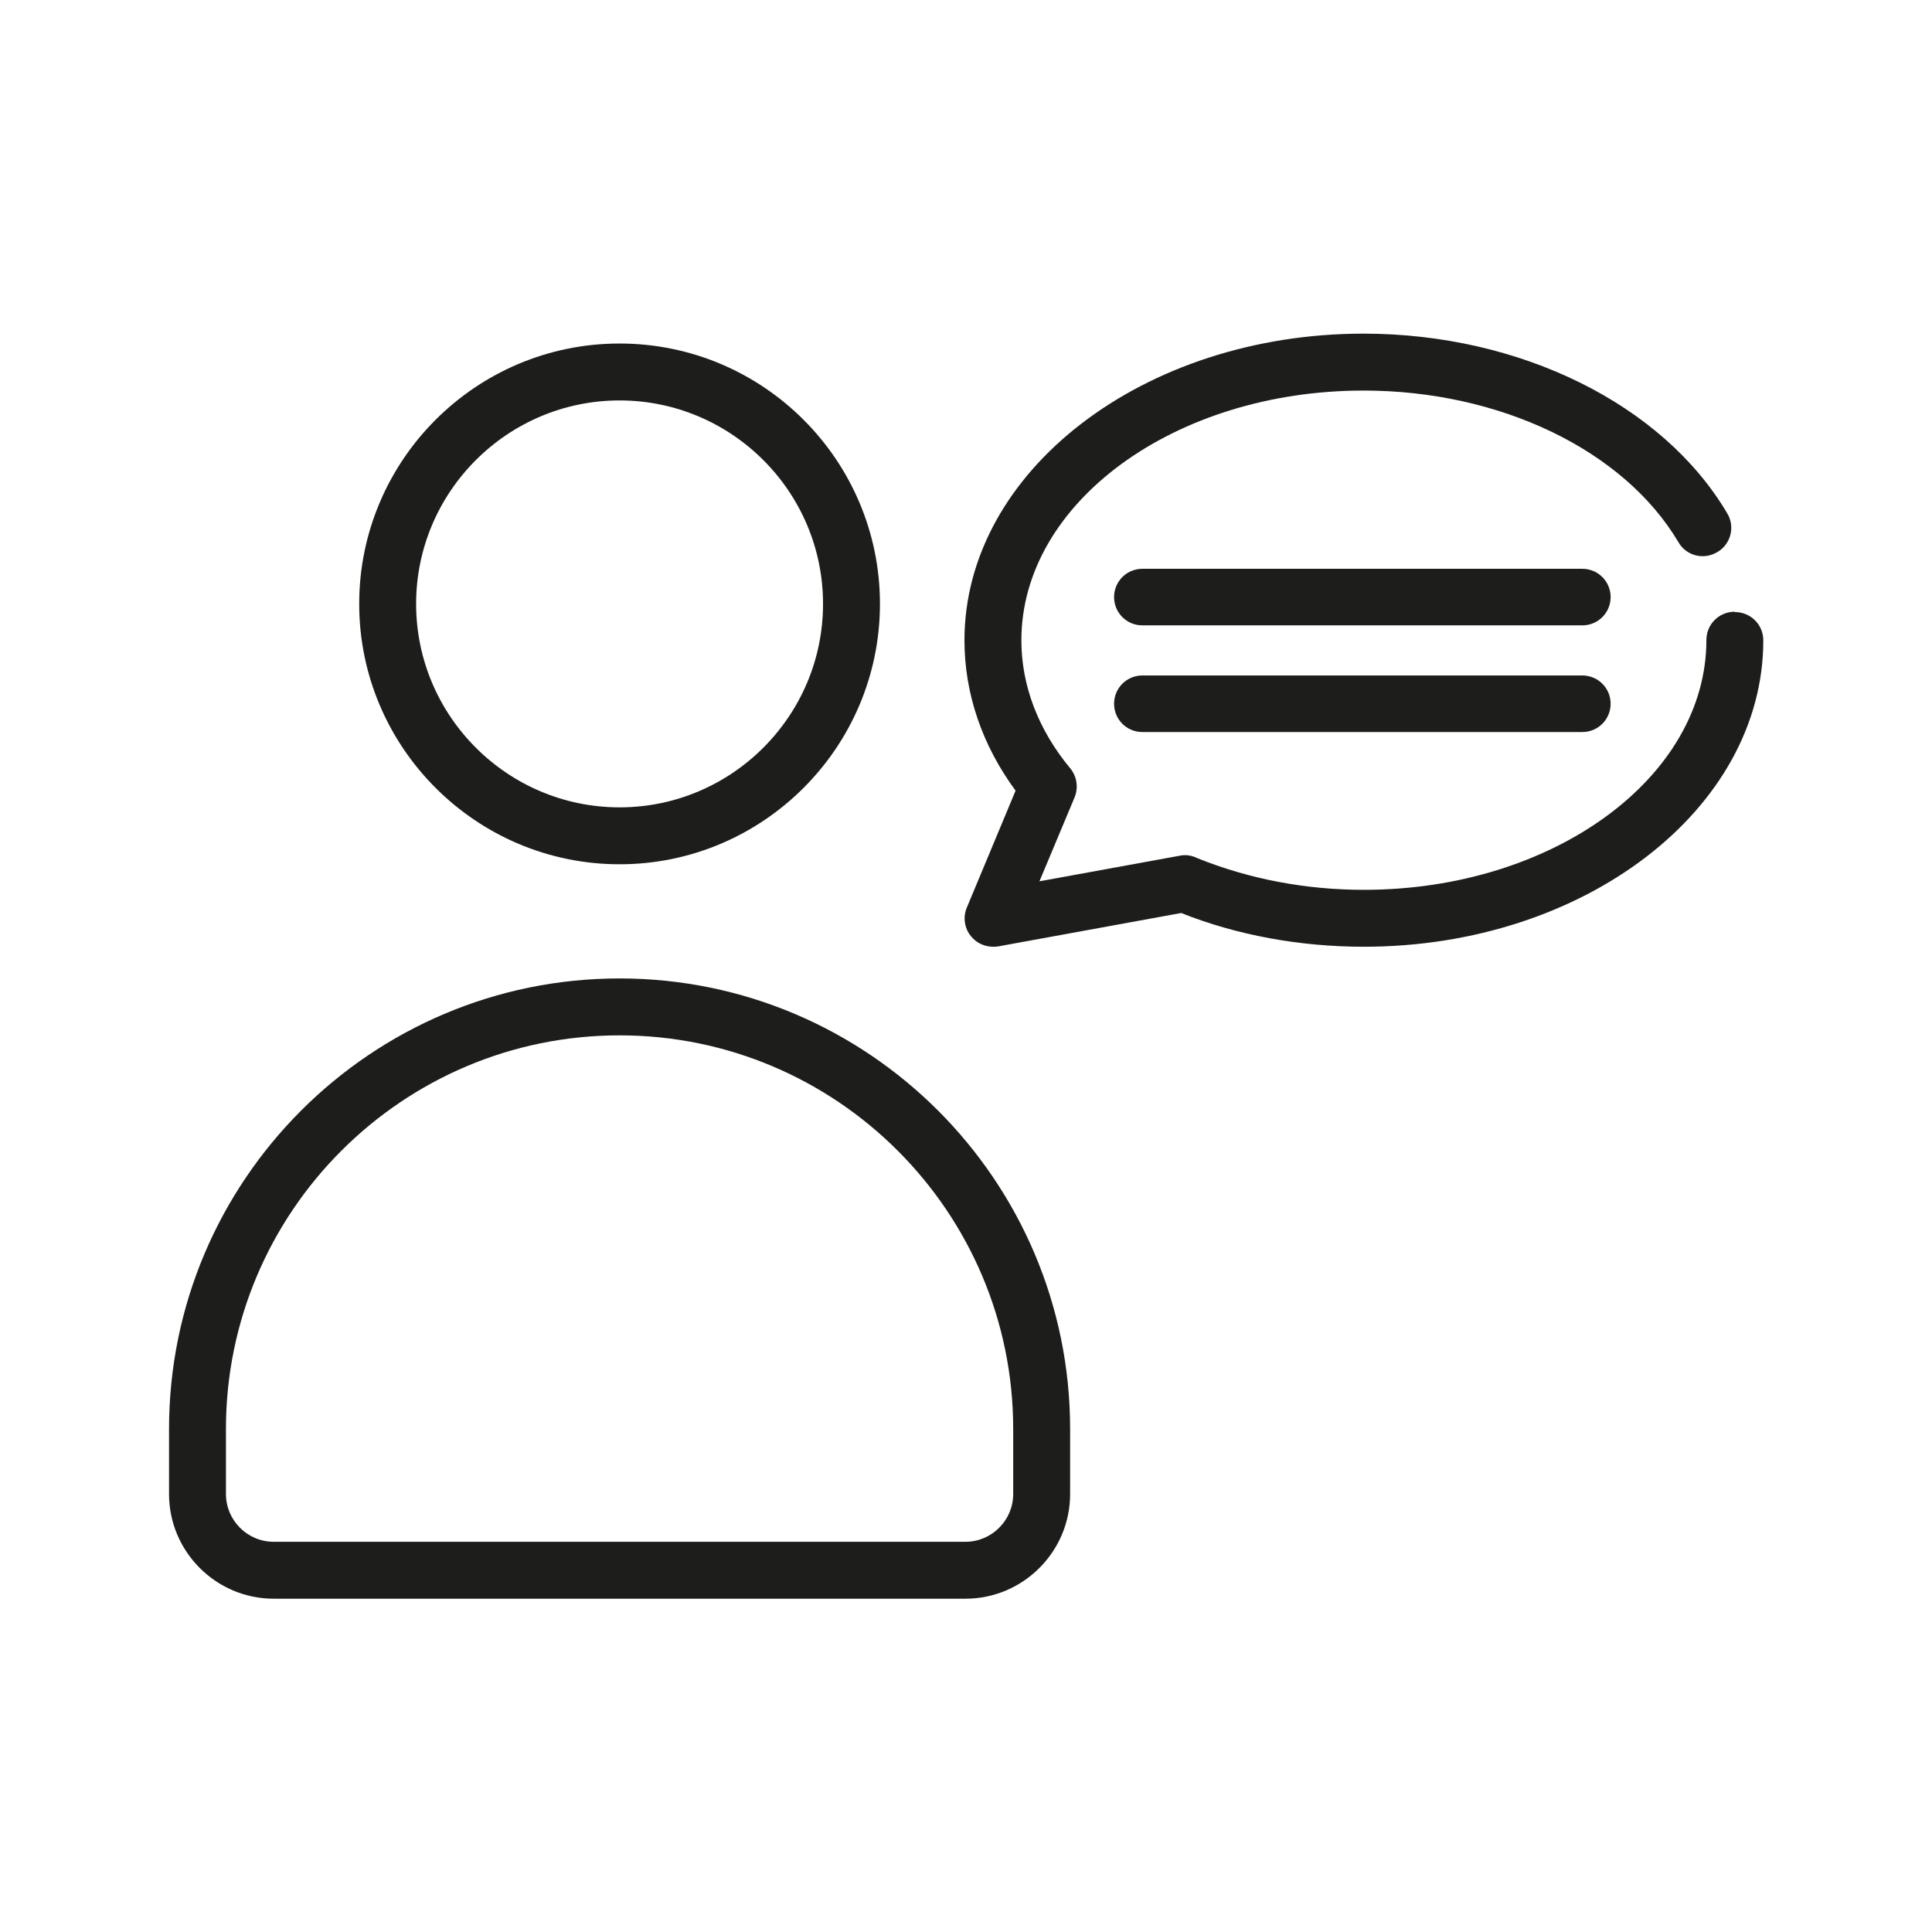
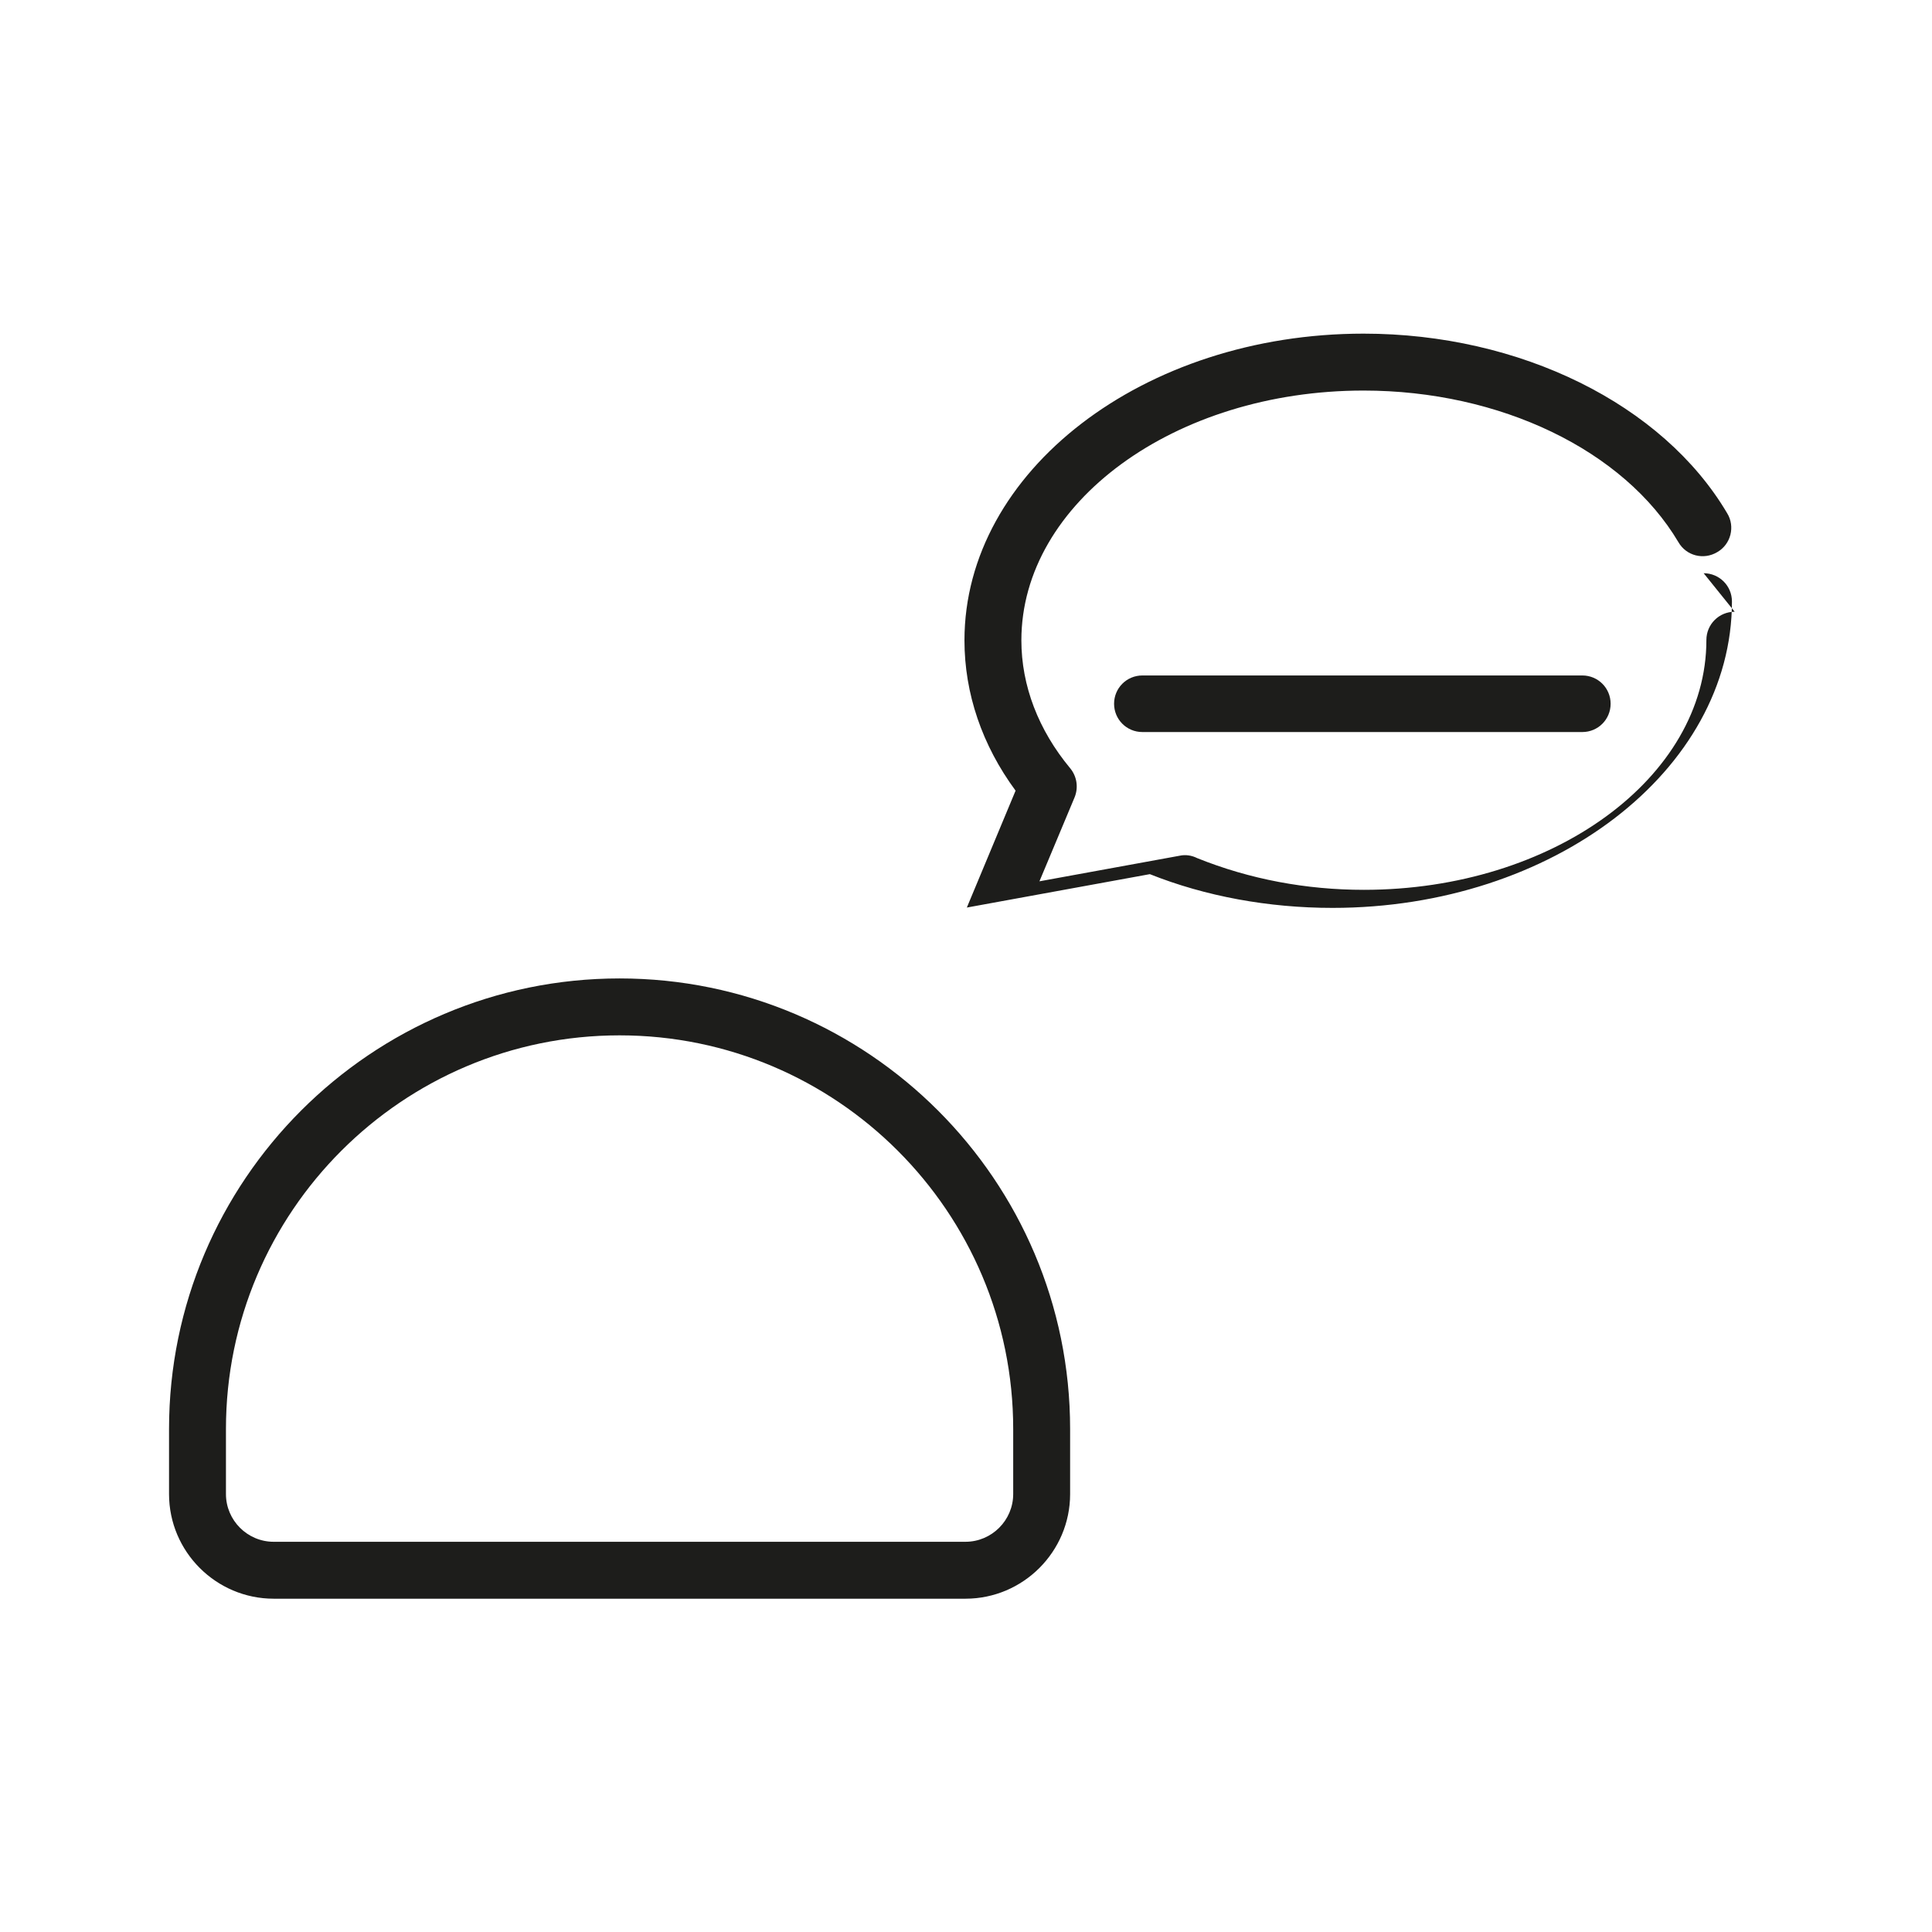
<svg xmlns="http://www.w3.org/2000/svg" id="Ebene_1" data-name="Ebene 1" viewBox="0 0 56.69 56.69">
  <defs>
    <style> .cls-1 { fill: #1d1d1b; stroke-width: 0px; } </style>
  </defs>
  <path class="cls-1" d="M28.33,46.91c1.69,0,3.07-1.38,3.07-3.07v-1.91c0-7.29-5.93-13.22-13.22-13.22s-13.22,5.93-13.22,13.22v1.91c0,1.69,1.38,3.07,3.07,3.07h20.29ZM6.63,43.84v-1.91c0-6.37,5.18-11.55,11.55-11.55s11.55,5.18,11.55,11.55v1.91c0,.77-.63,1.4-1.4,1.4H8.03c-.77,0-1.4-.63-1.4-1.4Z" />
-   <path class="cls-1" d="M18.18,25.36c4.21,0,7.64-3.43,7.64-7.64s-3.42-7.64-7.64-7.64-7.64,3.43-7.64,7.64,3.43,7.64,7.64,7.64ZM18.18,11.75c3.29,0,5.97,2.68,5.97,5.97s-2.68,5.97-5.97,5.97-5.97-2.68-5.97-5.97,2.68-5.97,5.97-5.97Z" />
-   <path class="cls-1" d="M50.9,17.95c-.46,0-.83.37-.83.83,0,4.04-4.51,7.33-10.05,7.33-1.69,0-3.35-.31-4.89-.93-.16-.08-.34-.11-.52-.07l-4.11.75,1.03-2.46c.12-.29.07-.62-.13-.86-.93-1.12-1.43-2.42-1.43-3.75,0-4.04,4.5-7.33,10.04-7.33,4.01,0,7.64,1.75,9.24,4.45.23.4.74.53,1.14.29.4-.23.53-.75.29-1.14-1.89-3.2-6.08-5.27-10.67-5.27-6.46,0-11.71,4.04-11.71,9,0,1.56.52,3.08,1.5,4.41l-1.43,3.43c-.12.28-.07.61.12.84.16.2.4.31.65.31.05,0,.1,0,.15-.01l5.37-.98c1.63.65,3.48.99,5.36.99,6.46,0,11.72-4.03,11.72-8.99,0-.46-.37-.83-.83-.83Z" />
-   <path class="cls-1" d="M46.43,16.69h-12.91c-.46,0-.83.37-.83.83s.37.83.83.83h12.91c.46,0,.83-.37.83-.83s-.37-.83-.83-.83Z" />
+   <path class="cls-1" d="M50.9,17.95c-.46,0-.83.37-.83.83,0,4.04-4.51,7.33-10.05,7.33-1.69,0-3.35-.31-4.89-.93-.16-.08-.34-.11-.52-.07l-4.11.75,1.03-2.46c.12-.29.07-.62-.13-.86-.93-1.12-1.43-2.42-1.43-3.75,0-4.04,4.5-7.33,10.04-7.33,4.01,0,7.64,1.75,9.24,4.45.23.4.74.53,1.14.29.4-.23.53-.75.29-1.14-1.89-3.2-6.08-5.27-10.67-5.27-6.46,0-11.71,4.04-11.71,9,0,1.56.52,3.08,1.5,4.41l-1.43,3.43l5.37-.98c1.63.65,3.48.99,5.36.99,6.46,0,11.72-4.03,11.72-8.99,0-.46-.37-.83-.83-.83Z" />
  <path class="cls-1" d="M46.43,19.82h-12.91c-.46,0-.83.37-.83.83s.37.83.83.83h12.91c.46,0,.83-.37.83-.83s-.37-.83-.83-.83Z" />
</svg>